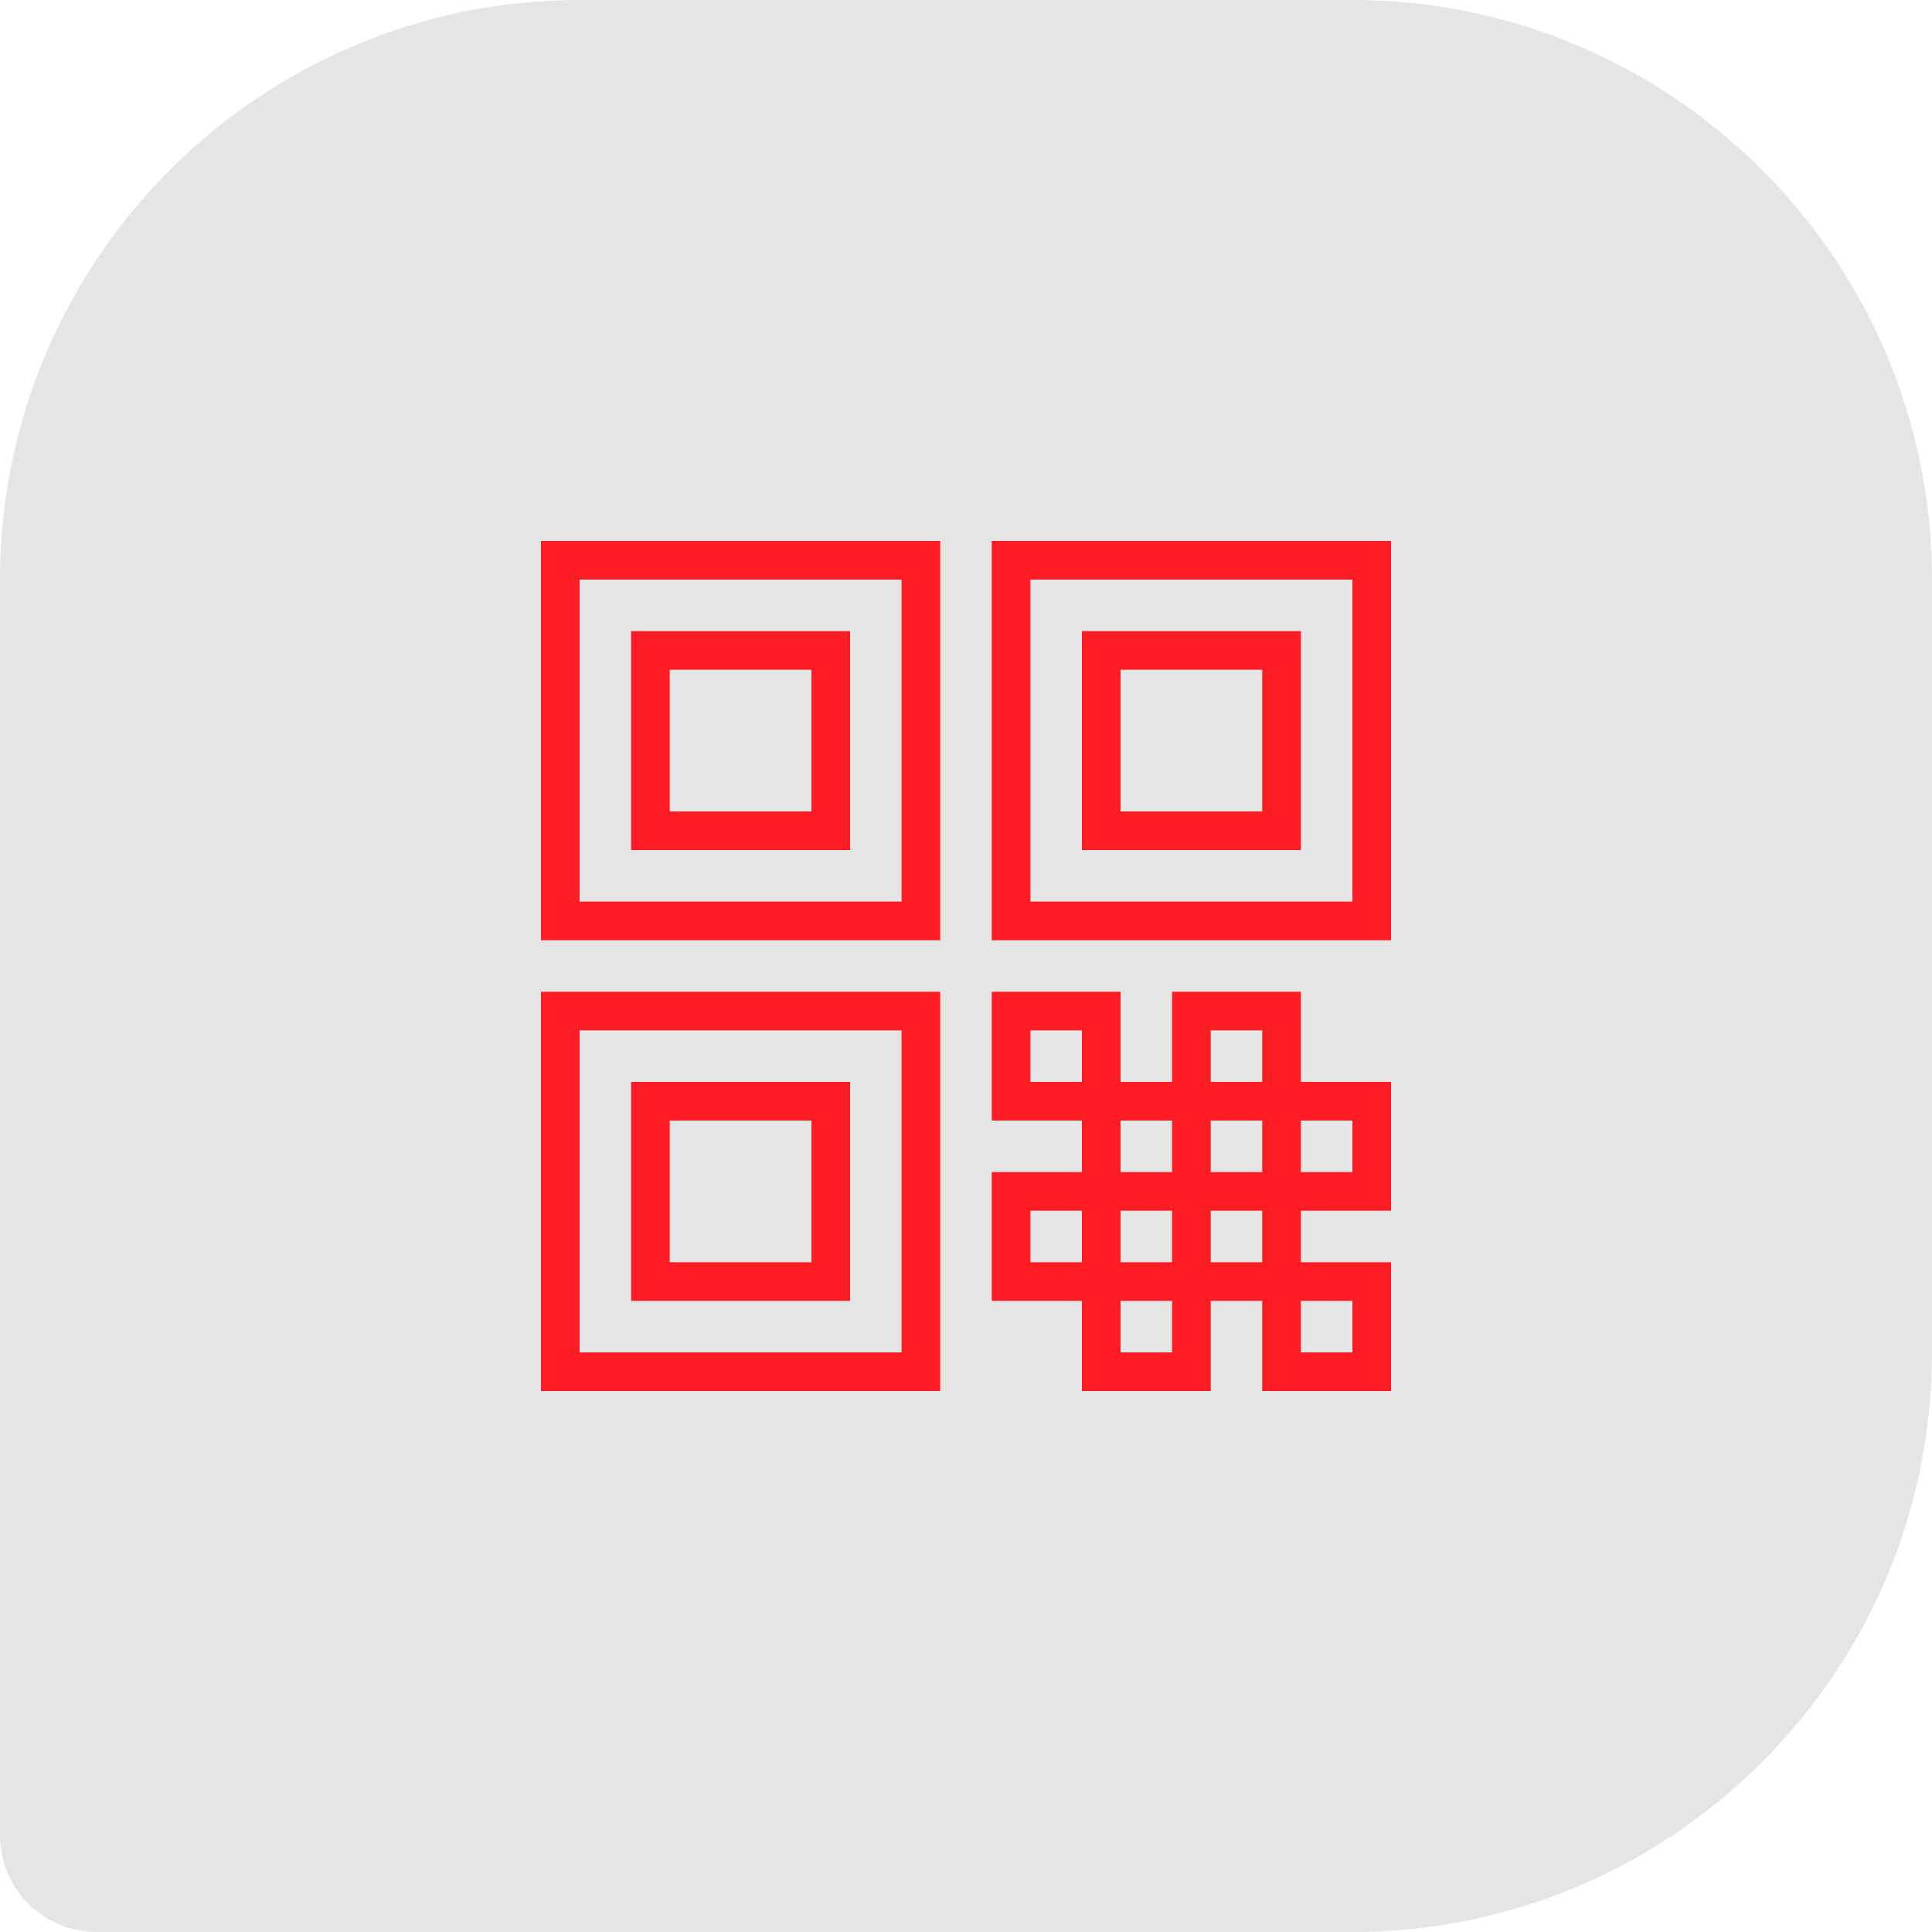
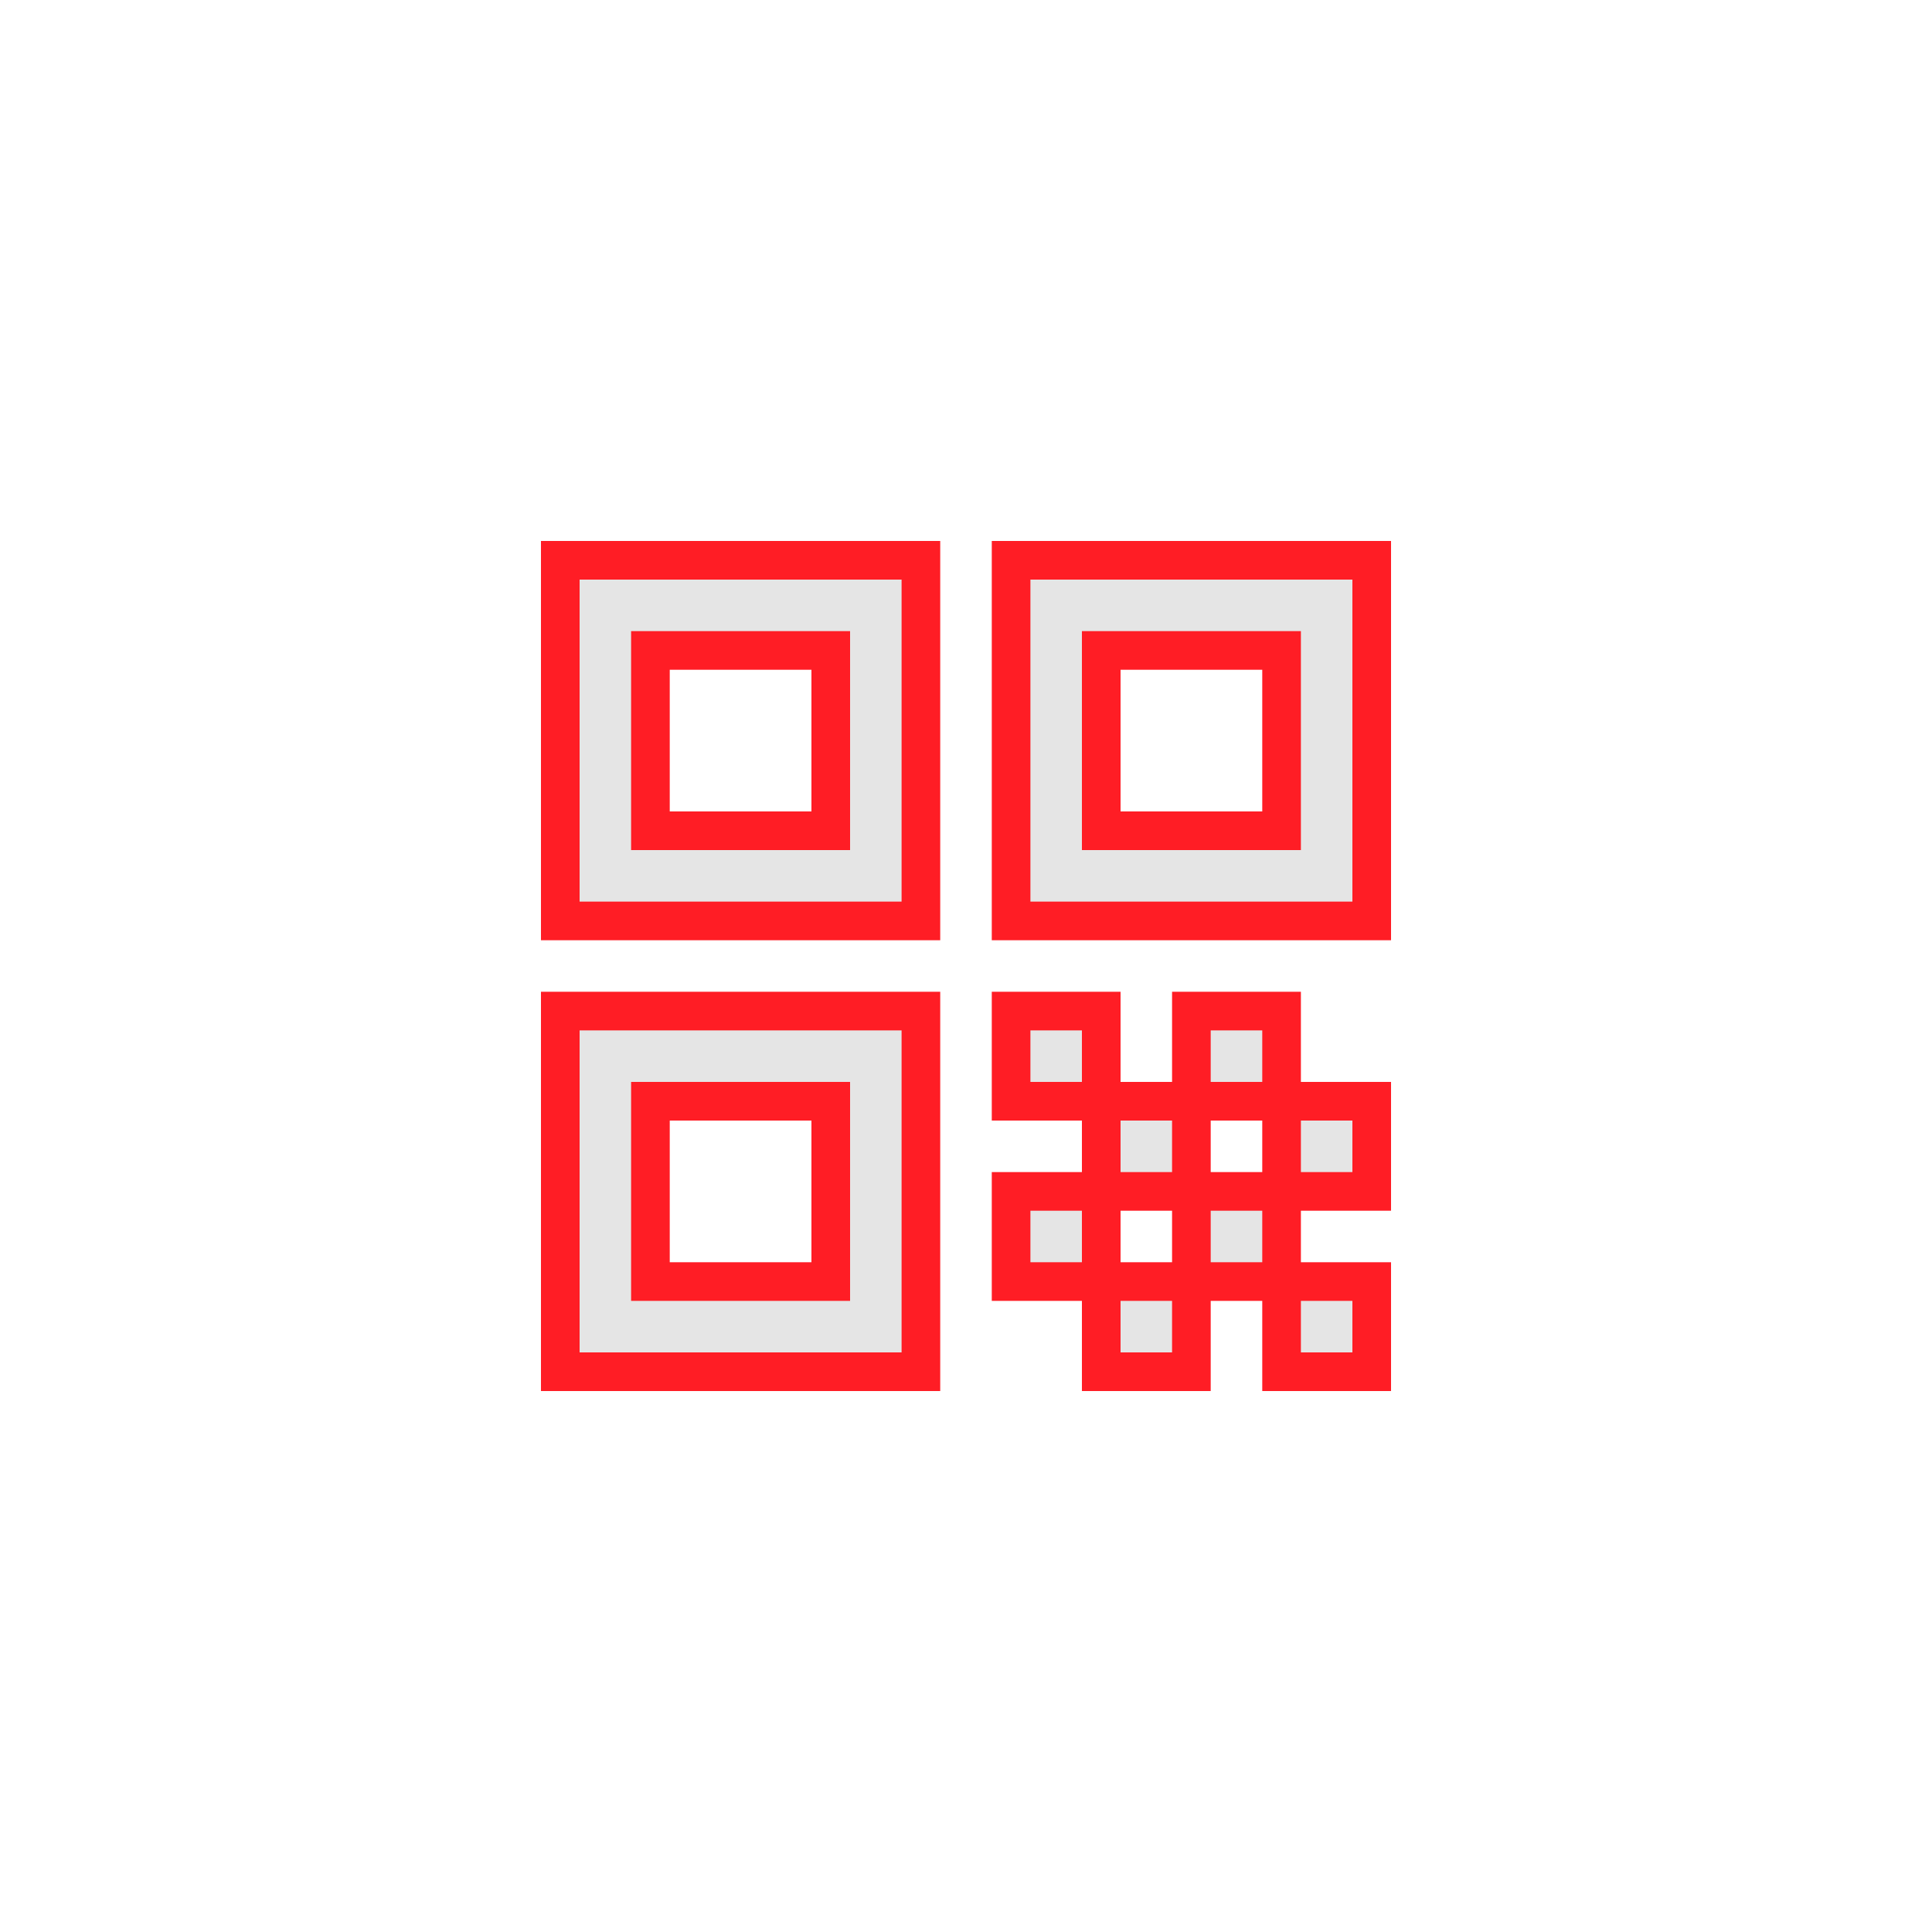
<svg xmlns="http://www.w3.org/2000/svg" viewBox="0 0 50.00 50.00" data-guides="{&quot;vertical&quot;:[],&quot;horizontal&quot;:[]}">
  <defs />
-   <path fill="#e5e5e5" stroke="none" fill-opacity="1" stroke-width="1" stroke-opacity="1" id="tSvgb0071eabd1" title="Path 9" d="M35 0C28.333 0 21.667 0 15 0C6.728 0 0 6.728 0 15C0 25.833 0 36.667 0 47.5C0 48.163 0.263 48.799 0.732 49.268C1.201 49.736 1.837 50 2.5 50C13.333 50 24.167 50 35 50C43.273 50 50 43.273 50 35C50 28.333 50 21.667 50 15C50 6.728 43.273 0 35 0Z" />
  <path fill="#e5e5e5" stroke="#ff1d25" fill-opacity="1" stroke-width="1" stroke-opacity="1" id="tSvg127607dda1f" title="Path 10" d="M14.5 23.833C17.611 23.833 20.722 23.833 23.833 23.833C23.833 20.722 23.833 17.611 23.833 14.5C20.722 14.5 17.611 14.5 14.5 14.5C14.5 17.611 14.5 20.722 14.5 23.833ZM16.833 16.833C18.389 16.833 19.944 16.833 21.5 16.833C21.5 18.389 21.5 19.944 21.5 21.5C19.944 21.5 18.389 21.5 16.833 21.5C16.833 19.944 16.833 18.389 16.833 16.833ZM14.5 35.5C17.611 35.5 20.722 35.5 23.833 35.5C23.833 32.389 23.833 29.278 23.833 26.167C20.722 26.167 17.611 26.167 14.5 26.167C14.5 29.278 14.5 32.389 14.5 35.5ZM16.833 28.5C18.389 28.5 19.944 28.5 21.5 28.5C21.5 30.056 21.5 31.611 21.5 33.167C19.944 33.167 18.389 33.167 16.833 33.167C16.833 31.611 16.833 30.056 16.833 28.5ZM26.167 14.5C26.167 17.611 26.167 20.722 26.167 23.833C29.278 23.833 32.389 23.833 35.5 23.833C35.5 20.722 35.5 17.611 35.5 14.5C32.389 14.5 29.278 14.5 26.167 14.5ZM33.167 21.5C31.611 21.5 30.056 21.5 28.5 21.5C28.5 19.944 28.5 18.389 28.5 16.833C30.056 16.833 31.611 16.833 33.167 16.833C33.167 18.389 33.167 19.944 33.167 21.5ZM33.167 33.167C33.944 33.167 34.722 33.167 35.5 33.167C35.5 33.944 35.5 34.722 35.5 35.5C34.722 35.5 33.944 35.5 33.167 35.5C33.167 34.722 33.167 33.944 33.167 33.167ZM26.167 26.167C26.945 26.167 27.722 26.167 28.5 26.167C28.5 26.945 28.5 27.722 28.5 28.5C27.722 28.5 26.945 28.5 26.167 28.5C26.167 27.722 26.167 26.945 26.167 26.167ZM28.5 28.5C29.278 28.5 30.055 28.5 30.833 28.5C30.833 29.278 30.833 30.055 30.833 30.833C30.055 30.833 29.278 30.833 28.5 30.833C28.5 30.055 28.5 29.278 28.5 28.5ZM26.167 30.833C26.945 30.833 27.722 30.833 28.5 30.833C28.5 31.611 28.5 32.389 28.5 33.167C27.722 33.167 26.945 33.167 26.167 33.167C26.167 32.389 26.167 31.611 26.167 30.833ZM28.5 33.167C29.278 33.167 30.055 33.167 30.833 33.167C30.833 33.944 30.833 34.722 30.833 35.5C30.055 35.5 29.278 35.5 28.5 35.5C28.5 34.722 28.5 33.944 28.5 33.167ZM30.833 30.833C31.611 30.833 32.389 30.833 33.167 30.833C33.167 31.611 33.167 32.389 33.167 33.167C32.389 33.167 31.611 33.167 30.833 33.167C30.833 32.389 30.833 31.611 30.833 30.833ZM30.833 26.167C31.611 26.167 32.389 26.167 33.167 26.167C33.167 26.945 33.167 27.722 33.167 28.5C32.389 28.5 31.611 28.5 30.833 28.5C30.833 27.722 30.833 26.945 30.833 26.167ZM33.167 28.5C33.944 28.5 34.722 28.5 35.5 28.5C35.5 29.278 35.5 30.055 35.5 30.833C34.722 30.833 33.944 30.833 33.167 30.833C33.167 30.055 33.167 29.278 33.167 28.5Z" />
</svg>